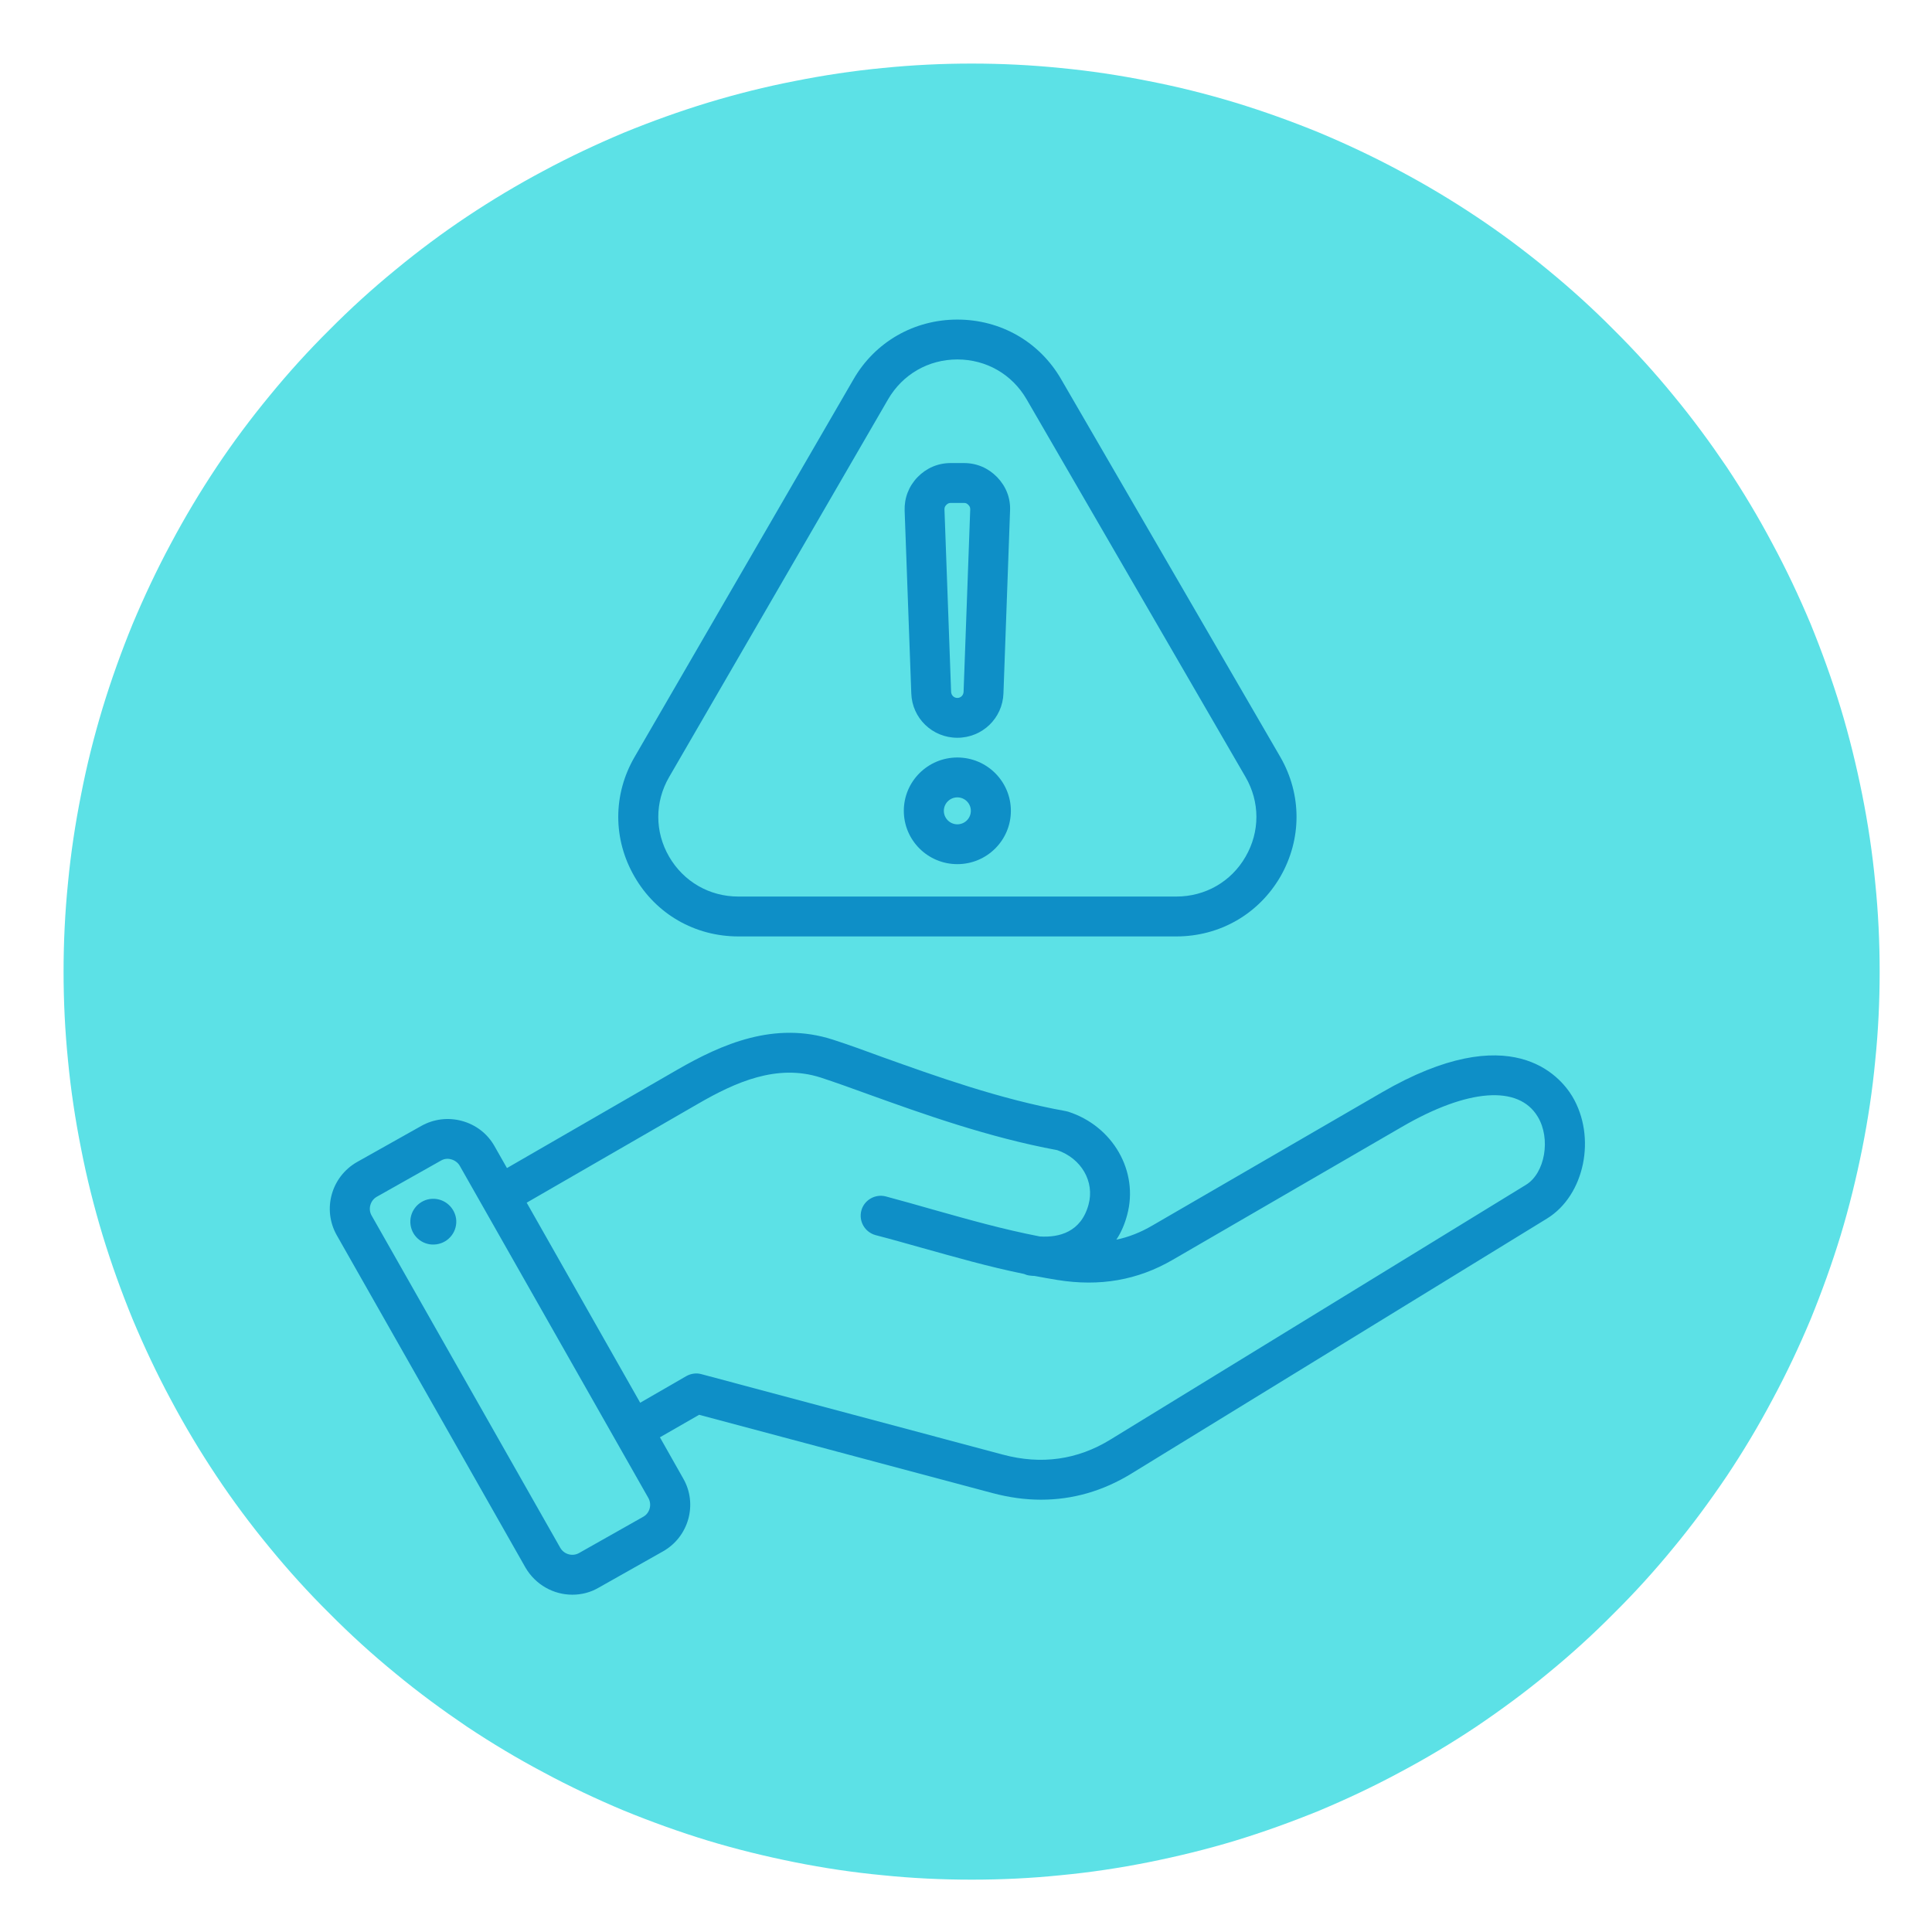
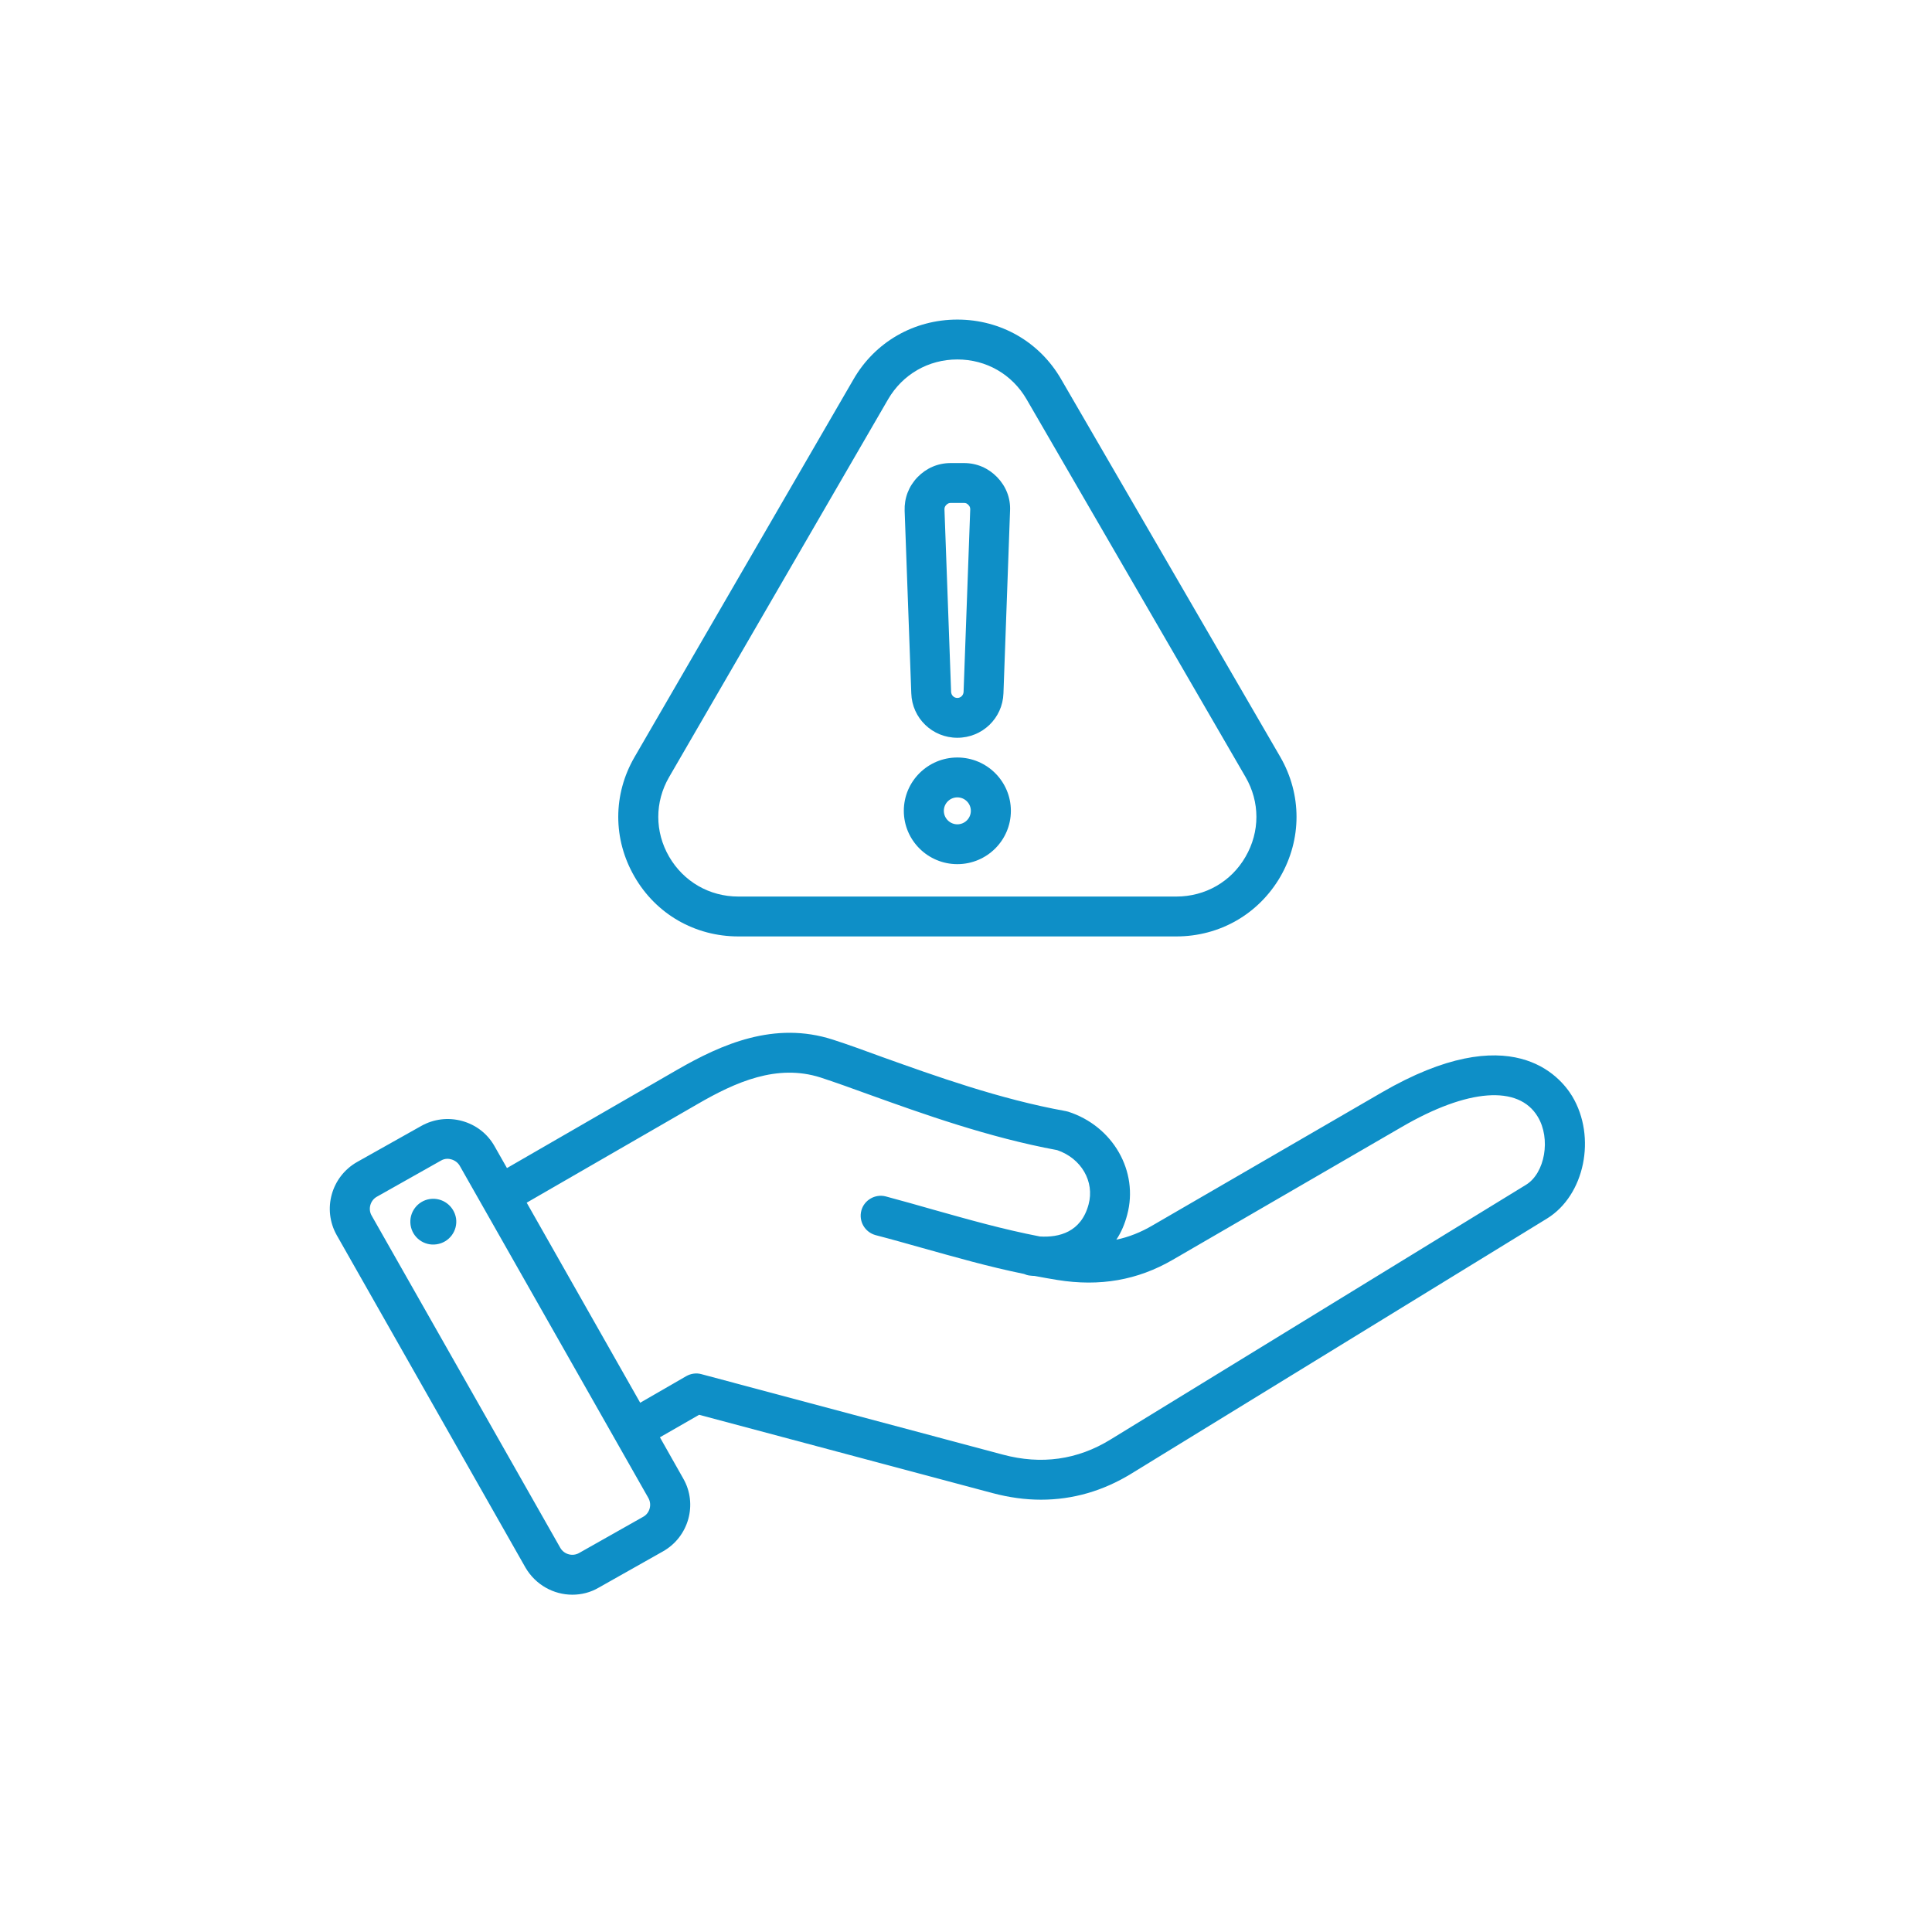
<svg xmlns="http://www.w3.org/2000/svg" width="50" zoomAndPan="magnify" viewBox="0 0 37.5 37.5" height="50" preserveAspectRatio="xMidYMid meet" version="1.0">
  <defs>
    <clipPath id="6d35ce92b0">
-       <path d="M 1.234 1.234 L 36.484 1.234 L 36.484 36.484 L 1.234 36.484 Z M 1.234 1.234 " clip-rule="nonzero" />
-     </clipPath>
+       </clipPath>
    <clipPath id="af258a01ab">
      <path d="M 6.25 6.203 L 31 6.203 L 31 30.953 L 6.25 30.953 Z M 6.25 6.203 " clip-rule="nonzero" />
    </clipPath>
  </defs>
  <g clip-path="url(#6d35ce92b0)">
    <path fill="#5ce1e6" d="M 36.484 18.859 C 36.484 19.438 36.457 20.012 36.398 20.586 C 36.344 21.16 36.258 21.73 36.145 22.297 C 36.031 22.863 35.895 23.422 35.727 23.977 C 35.559 24.527 35.363 25.07 35.145 25.605 C 34.922 26.137 34.676 26.66 34.402 27.168 C 34.133 27.676 33.836 28.172 33.516 28.652 C 33.191 29.133 32.852 29.594 32.484 30.039 C 32.117 30.488 31.73 30.914 31.32 31.32 C 30.914 31.73 30.488 32.117 30.039 32.484 C 29.594 32.852 29.133 33.191 28.652 33.516 C 28.172 33.836 27.676 34.133 27.168 34.402 C 26.66 34.676 26.137 34.922 25.605 35.145 C 25.07 35.363 24.527 35.559 23.977 35.727 C 23.422 35.895 22.863 36.031 22.297 36.145 C 21.73 36.258 21.16 36.344 20.586 36.398 C 20.012 36.457 19.438 36.484 18.859 36.484 C 18.281 36.484 17.707 36.457 17.133 36.398 C 16.559 36.344 15.988 36.258 15.422 36.145 C 14.855 36.031 14.297 35.895 13.742 35.727 C 13.191 35.559 12.648 35.363 12.113 35.145 C 11.582 34.922 11.059 34.676 10.551 34.402 C 10.043 34.133 9.547 33.836 9.066 33.516 C 8.586 33.191 8.125 32.852 7.68 32.484 C 7.23 32.117 6.805 31.73 6.398 31.32 C 5.988 30.914 5.602 30.488 5.234 30.039 C 4.867 29.594 4.523 29.133 4.203 28.652 C 3.883 28.172 3.586 27.676 3.316 27.168 C 3.043 26.66 2.797 26.137 2.574 25.605 C 2.355 25.07 2.16 24.527 1.992 23.977 C 1.824 23.422 1.684 22.863 1.574 22.297 C 1.461 21.73 1.375 21.16 1.32 20.586 C 1.262 20.012 1.234 19.438 1.234 18.859 C 1.234 18.281 1.262 17.707 1.32 17.133 C 1.375 16.559 1.461 15.988 1.574 15.422 C 1.684 14.855 1.824 14.297 1.992 13.742 C 2.16 13.191 2.355 12.648 2.574 12.113 C 2.797 11.582 3.043 11.059 3.316 10.551 C 3.586 10.043 3.883 9.547 4.203 9.066 C 4.523 8.586 4.867 8.125 5.234 7.68 C 5.602 7.23 5.988 6.805 6.398 6.398 C 6.805 5.988 7.23 5.602 7.68 5.234 C 8.125 4.867 8.586 4.523 9.066 4.203 C 9.547 3.883 10.043 3.586 10.551 3.316 C 11.059 3.043 11.582 2.797 12.113 2.574 C 12.648 2.355 13.191 2.16 13.742 1.992 C 14.297 1.824 14.855 1.684 15.422 1.574 C 15.988 1.461 16.559 1.375 17.133 1.32 C 17.707 1.262 18.281 1.234 18.859 1.234 C 19.438 1.234 20.012 1.262 20.586 1.32 C 21.16 1.375 21.73 1.461 22.297 1.574 C 22.863 1.684 23.422 1.824 23.977 1.992 C 24.527 2.16 25.07 2.355 25.605 2.574 C 26.137 2.797 26.66 3.043 27.168 3.316 C 27.676 3.586 28.172 3.883 28.652 4.203 C 29.133 4.523 29.594 4.867 30.039 5.234 C 30.488 5.602 30.914 5.988 31.32 6.398 C 31.73 6.805 32.117 7.23 32.484 7.68 C 32.852 8.125 33.191 8.586 33.516 9.066 C 33.836 9.547 34.133 10.043 34.402 10.551 C 34.676 11.059 34.922 11.582 35.145 12.113 C 35.363 12.648 35.559 13.191 35.727 13.742 C 35.895 14.297 36.031 14.855 36.145 15.422 C 36.258 15.988 36.344 16.559 36.398 17.133 C 36.457 17.707 36.484 18.281 36.484 18.859 Z M 36.484 18.859 " fill-opacity="1" fill-rule="nonzero" />
  </g>
  <g clip-path="url(#af258a01ab)">
    <path fill="#0e8fc7" d="M 30.516 21.277 C 30.281 20.891 29.332 19.746 26.816 21.207 L 22.371 23.785 C 22.145 23.918 21.91 24.012 21.668 24.062 C 21.762 23.922 21.832 23.758 21.879 23.578 C 22.105 22.738 21.605 21.859 20.734 21.578 C 20.719 21.574 20.703 21.57 20.684 21.566 C 19.406 21.336 18.148 20.883 17.133 20.52 C 16.781 20.391 16.449 20.27 16.168 20.18 C 15.031 19.812 14.004 20.27 13.148 20.762 L 9.84 22.672 L 9.598 22.246 C 9.461 22.004 9.238 21.832 8.969 21.758 C 8.699 21.684 8.418 21.719 8.176 21.855 L 6.93 22.555 C 6.43 22.84 6.254 23.473 6.535 23.973 L 10.199 30.426 C 10.395 30.762 10.746 30.953 11.109 30.953 C 11.285 30.953 11.461 30.91 11.621 30.816 L 12.867 30.113 C 13.367 29.832 13.547 29.195 13.262 28.699 L 12.809 27.898 L 13.57 27.461 L 19.262 28.98 C 19.586 29.066 19.898 29.109 20.207 29.109 C 20.82 29.109 21.41 28.941 21.961 28.602 L 30.027 23.652 C 30.758 23.203 30.992 22.07 30.516 21.277 Z M 12.484 29.441 L 11.238 30.145 C 11.113 30.215 10.949 30.172 10.875 30.043 L 7.211 23.59 C 7.141 23.465 7.188 23.301 7.312 23.23 L 8.559 22.527 C 8.598 22.504 8.641 22.492 8.688 22.492 C 8.711 22.492 8.734 22.496 8.762 22.504 C 8.828 22.523 8.887 22.566 8.922 22.625 L 12.586 29.078 C 12.656 29.203 12.613 29.371 12.484 29.441 Z M 29.621 22.996 L 21.555 27.941 C 20.914 28.336 20.211 28.434 19.465 28.234 L 13.613 26.672 C 13.516 26.645 13.41 26.66 13.32 26.711 L 12.426 27.227 L 10.223 23.344 L 13.539 21.43 C 14.281 21 15.082 20.645 15.926 20.914 C 16.199 21.004 16.508 21.113 16.871 21.246 C 17.902 21.617 19.188 22.078 20.52 22.324 C 20.988 22.484 21.25 22.934 21.129 23.379 C 20.984 23.918 20.555 24.023 20.184 24 C 19.457 23.859 18.801 23.672 18.117 23.48 C 17.82 23.395 17.516 23.309 17.195 23.223 C 16.988 23.168 16.773 23.293 16.719 23.496 C 16.664 23.703 16.785 23.914 16.992 23.973 C 17.309 24.055 17.609 24.141 17.902 24.223 C 18.559 24.406 19.184 24.586 19.875 24.727 C 19.91 24.742 19.945 24.754 19.984 24.758 C 20.02 24.762 20.051 24.766 20.082 24.766 C 20.227 24.793 20.371 24.82 20.523 24.844 C 21.348 24.977 22.082 24.848 22.762 24.453 L 27.207 21.875 C 28.488 21.129 29.477 21.055 29.848 21.676 C 30.105 22.102 29.988 22.77 29.621 22.996 Z M 8.852 23.648 C 8.887 23.891 8.719 24.117 8.473 24.152 C 8.23 24.188 8.004 24.02 7.969 23.777 C 7.934 23.535 8.102 23.309 8.344 23.273 C 8.59 23.238 8.812 23.406 8.852 23.648 Z M 14.332 18.176 L 22.832 18.176 C 23.676 18.176 24.43 17.742 24.852 17.016 C 25.27 16.289 25.27 15.422 24.852 14.695 L 20.598 7.363 C 20.18 6.637 19.426 6.203 18.582 6.203 C 17.742 6.203 16.984 6.637 16.566 7.363 L 12.316 14.695 C 11.895 15.422 11.895 16.289 12.316 17.016 C 12.734 17.742 13.488 18.176 14.332 18.176 Z M 12.988 15.082 L 17.238 7.75 C 17.52 7.266 18.02 6.977 18.582 6.977 C 19.145 6.977 19.645 7.266 19.926 7.75 L 24.176 15.082 C 24.457 15.566 24.457 16.145 24.176 16.629 C 23.898 17.113 23.395 17.402 22.832 17.402 L 14.332 17.402 C 13.77 17.402 13.27 17.113 12.988 16.629 C 12.707 16.145 12.707 15.566 12.988 15.082 Z M 18.582 14.32 C 19.066 14.32 19.461 13.941 19.477 13.457 L 19.605 9.914 C 19.617 9.668 19.527 9.441 19.355 9.262 C 19.184 9.086 18.961 8.988 18.711 8.988 L 18.453 8.988 C 18.203 8.988 17.98 9.086 17.809 9.262 C 17.637 9.441 17.551 9.668 17.559 9.914 L 17.688 13.457 C 17.703 13.941 18.098 14.32 18.582 14.32 Z M 18.367 9.801 C 18.395 9.773 18.418 9.762 18.453 9.762 L 18.711 9.762 C 18.75 9.762 18.77 9.773 18.797 9.801 C 18.824 9.828 18.832 9.852 18.832 9.887 L 18.703 13.43 C 18.699 13.496 18.648 13.547 18.582 13.547 C 18.516 13.547 18.465 13.496 18.461 13.43 L 18.332 9.887 C 18.332 9.852 18.34 9.828 18.367 9.801 Z M 18.582 16.773 C 19.156 16.773 19.621 16.309 19.621 15.738 C 19.621 15.168 19.156 14.703 18.582 14.703 C 18.008 14.703 17.543 15.168 17.543 15.738 C 17.543 16.309 18.008 16.773 18.582 16.773 Z M 18.582 15.477 C 18.727 15.477 18.844 15.594 18.844 15.738 C 18.844 15.883 18.727 16 18.582 16 C 18.438 16 18.32 15.883 18.32 15.738 C 18.32 15.594 18.438 15.477 18.582 15.477 Z M 18.582 15.477 " fill-opacity="1" fill-rule="nonzero" />
  </g>
</svg>